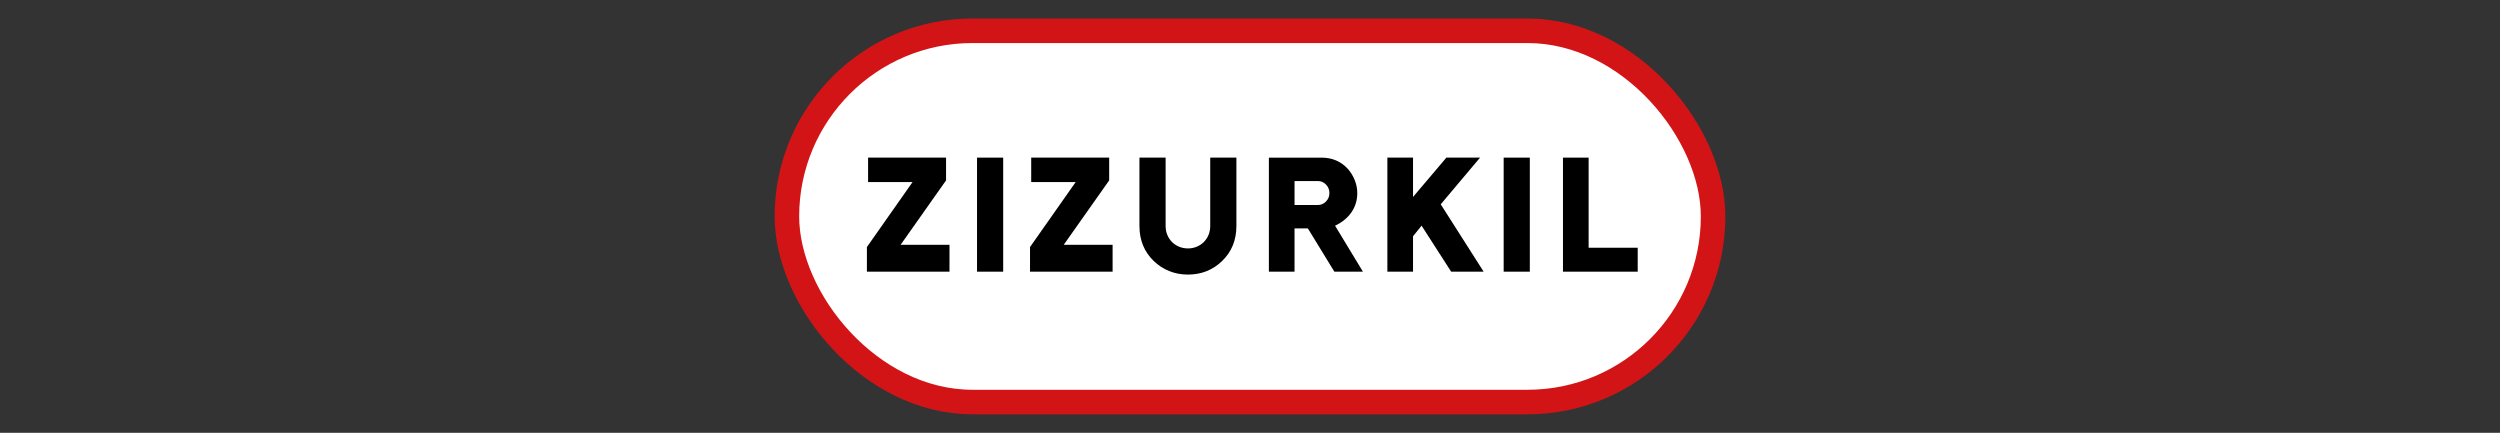
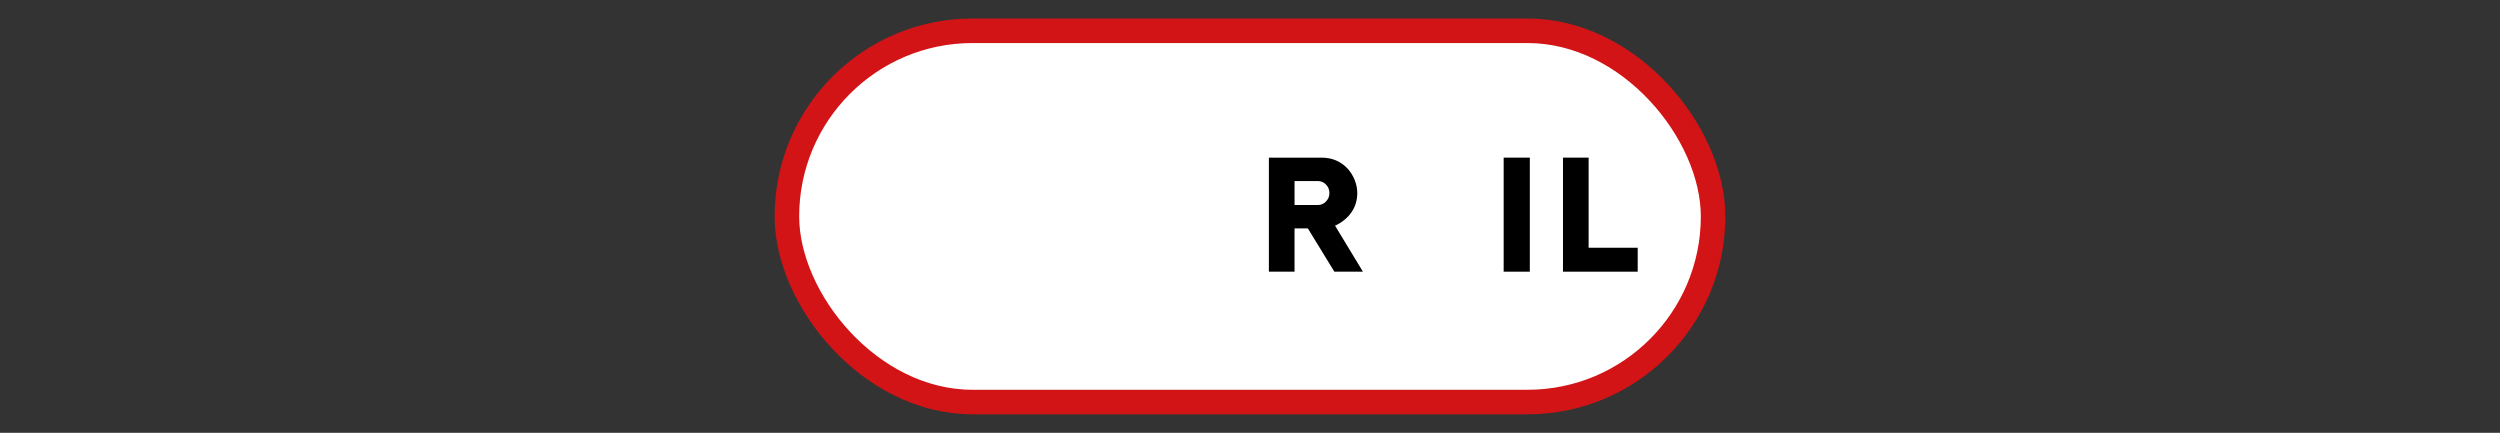
<svg xmlns="http://www.w3.org/2000/svg" id="c" data-name="Capa 1" width="107.839mm" height="18.67mm" viewBox="0 0 305.687 52.923">
  <rect x="0" y="0" width="305.687" height="52.923" fill="#333333" stroke="none" />
  <rect x="96.219" y="3.763" width="113.249" height="45.396" rx="22.698" ry="22.698" fill="#fff" stroke="#d31416" stroke-miterlimit="10" stroke-width="3" />
  <g>
-     <path d="M115.681,22.055l-5.562,7.882h5.979v3.282h-10.098v-3.011l5.582-7.944h-5.437v-2.99h9.534v2.781Z" />
-     <path d="M122.664,33.219h-3.198v-13.945h3.198v13.945Z" />
-     <path d="M135.626,22.055l-5.562,7.882h5.979v3.282h-10.098v-3.011l5.582-7.944h-5.437v-2.99h9.534v2.781Z" />
-     <path d="M151.181,19.274v8.363c0,1.729-.585,3.157-1.756,4.286-1.144,1.102-2.537,1.651-4.182,1.651-.795,0-1.544-.14-2.248-.418s-1.342-.689-1.913-1.233c-1.17-1.129-1.756-2.558-1.756-4.286v-8.363h3.199v8.363c0,.391.069.753.209,1.087.139.335.331.624.575.868.243.244.532.436.867.575.335.139.697.209,1.087.209.377,0,.732-.07,1.066-.209.335-.14.624-.331.868-.575.243-.244.436-.533.574-.868.14-.334.209-.696.209-1.087v-8.363h3.199Z" />
    <path d="M161.572,19.274c1.311,0,2.384.453,3.22,1.359.362.404.648.867.857,1.391.209.522.313,1.049.313,1.578,0,.878-.237,1.662-.711,2.353-.474.689-1.143,1.236-2.007,1.641l3.408,5.624h-3.492l-3.24-5.289h-1.631v5.289h-3.136v-13.945h6.418ZM158.29,25.066h2.864c.376,0,.704-.144.982-.429.279-.286.419-.631.419-1.035s-.14-.749-.419-1.035c-.278-.285-.606-.429-.982-.429h-2.864v2.928Z" />
-     <path d="M172.778,24.082l4.077-4.809h4.118l-4.809,5.708,5.248,8.237h-3.973l-3.616-5.624-1.046,1.297v4.327h-3.136v-13.945h3.136v4.809Z" />
    <path d="M187.058,33.219h-3.198v-13.945h3.198v13.945Z" />
    <path d="M194.249,30.292h6.001v2.927h-9.137v-13.945h3.136v11.019Z" />
  </g>
</svg>